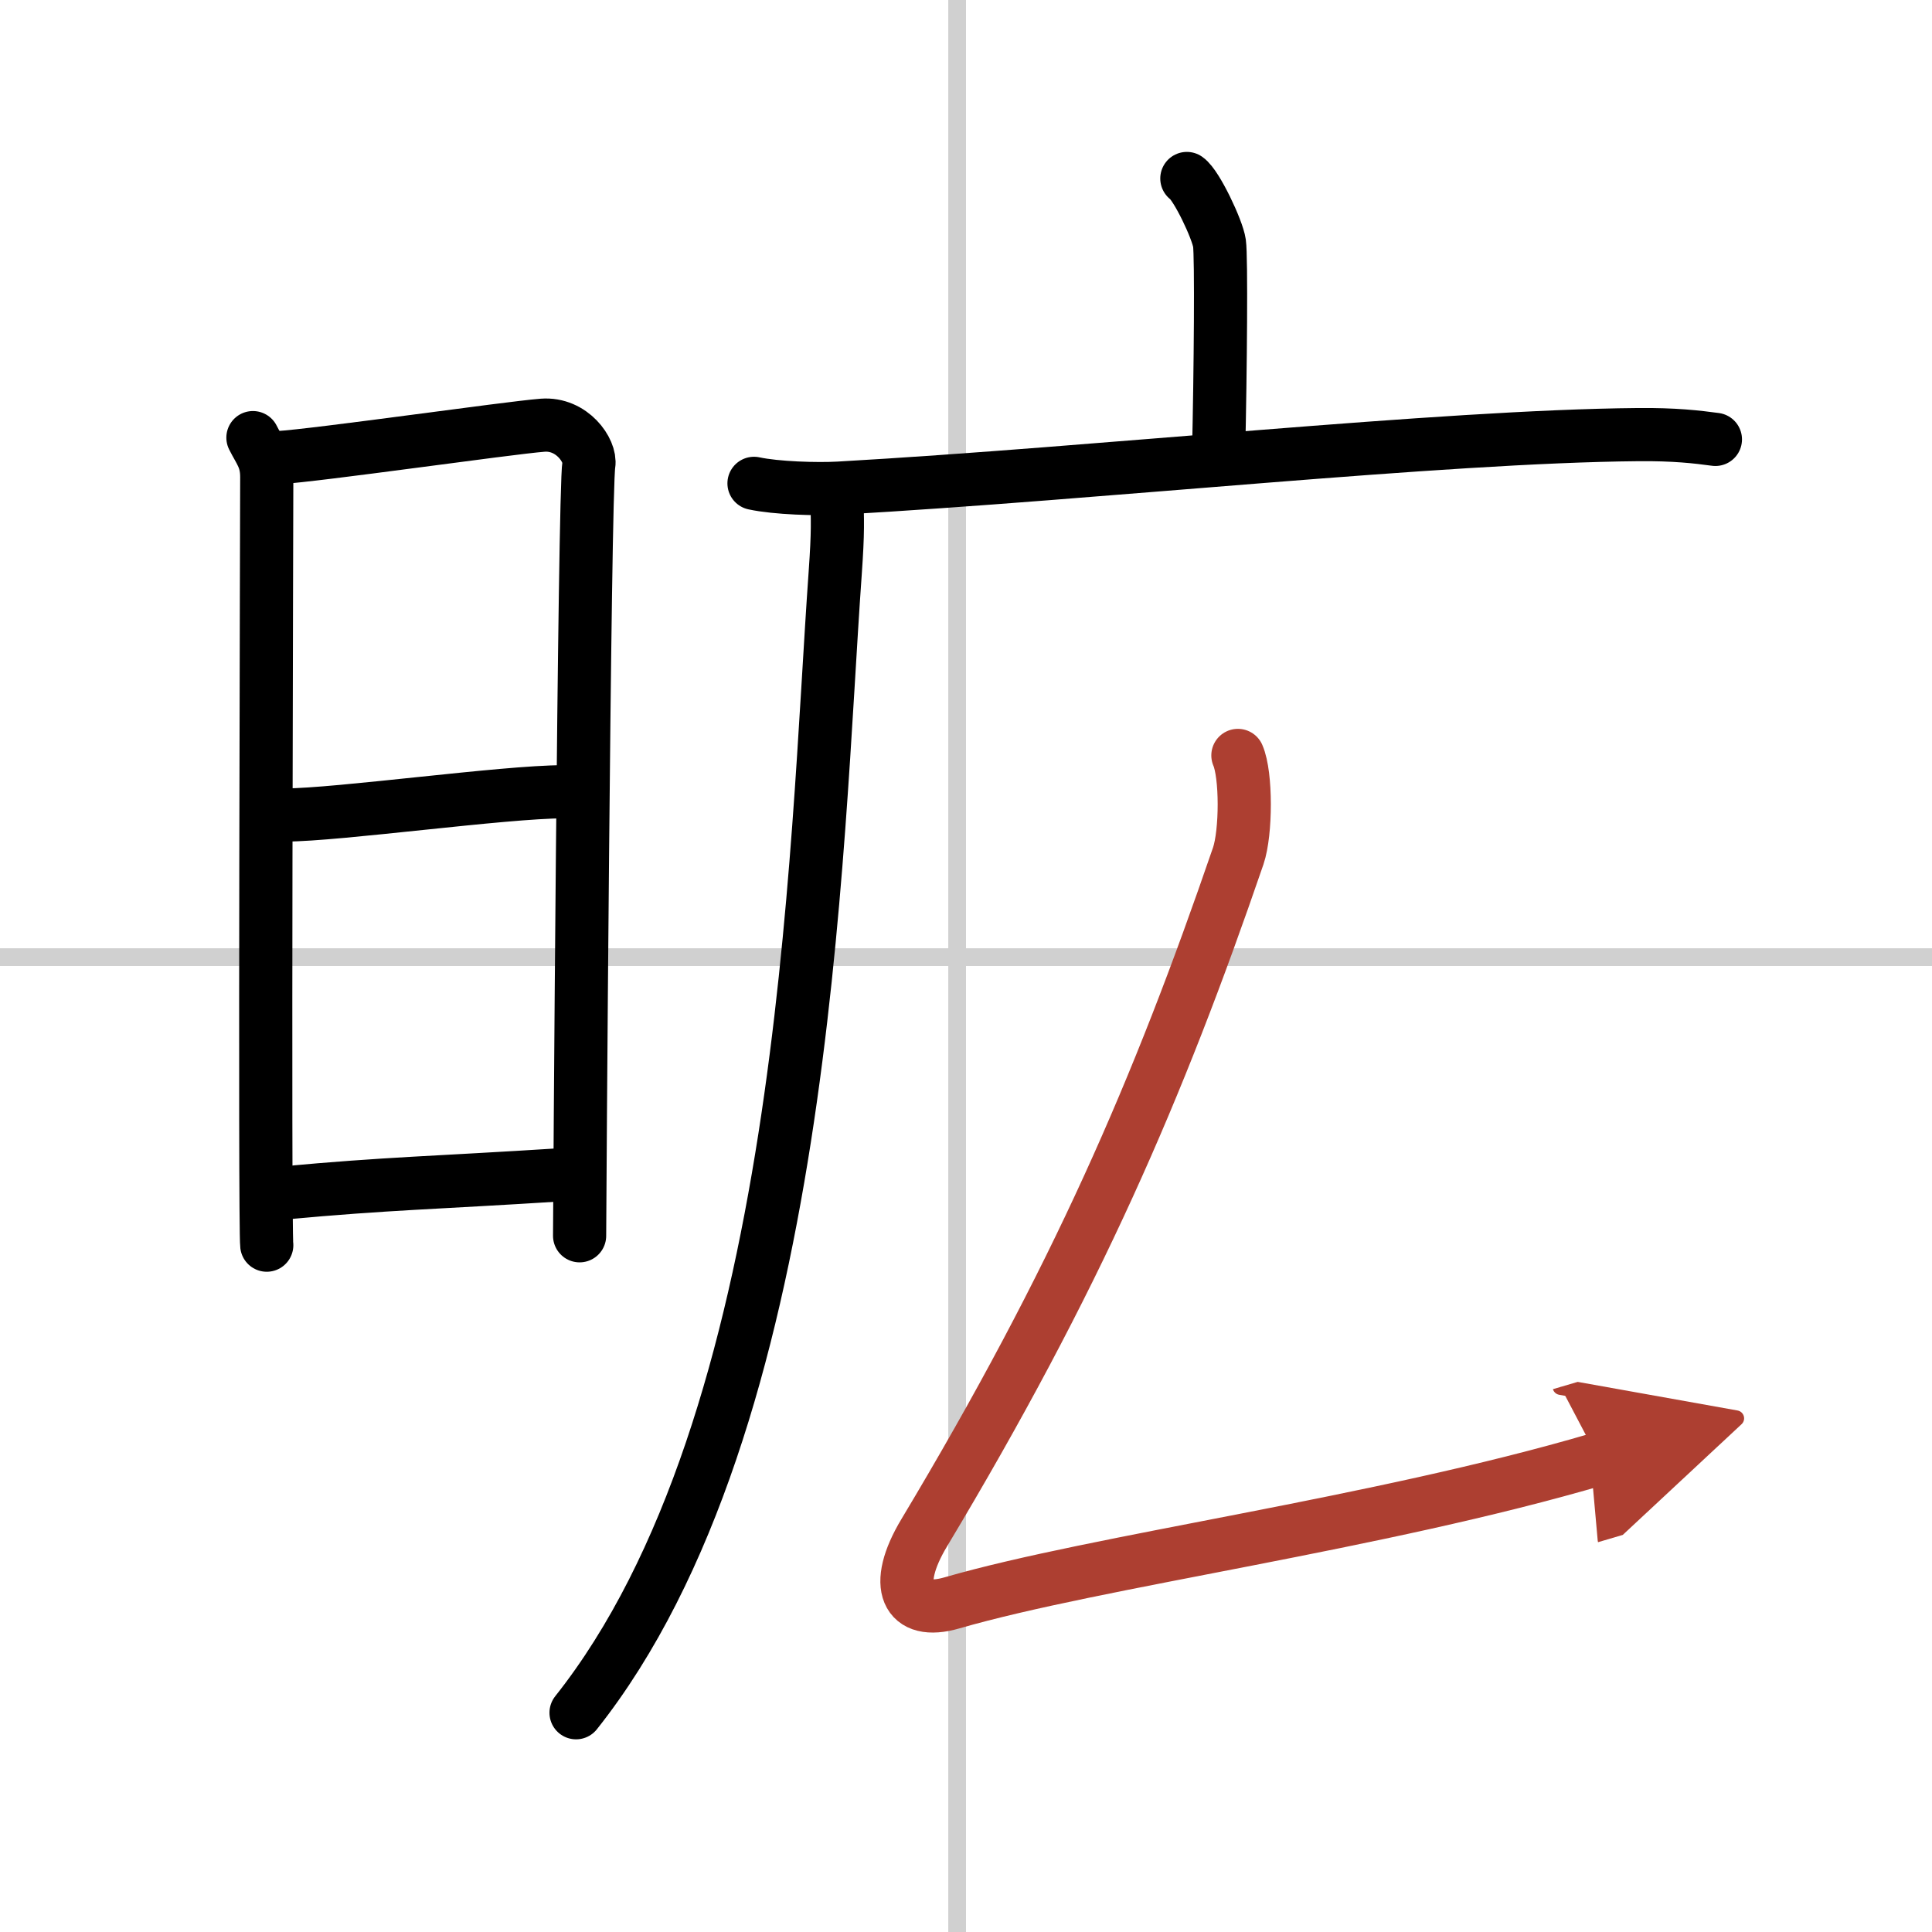
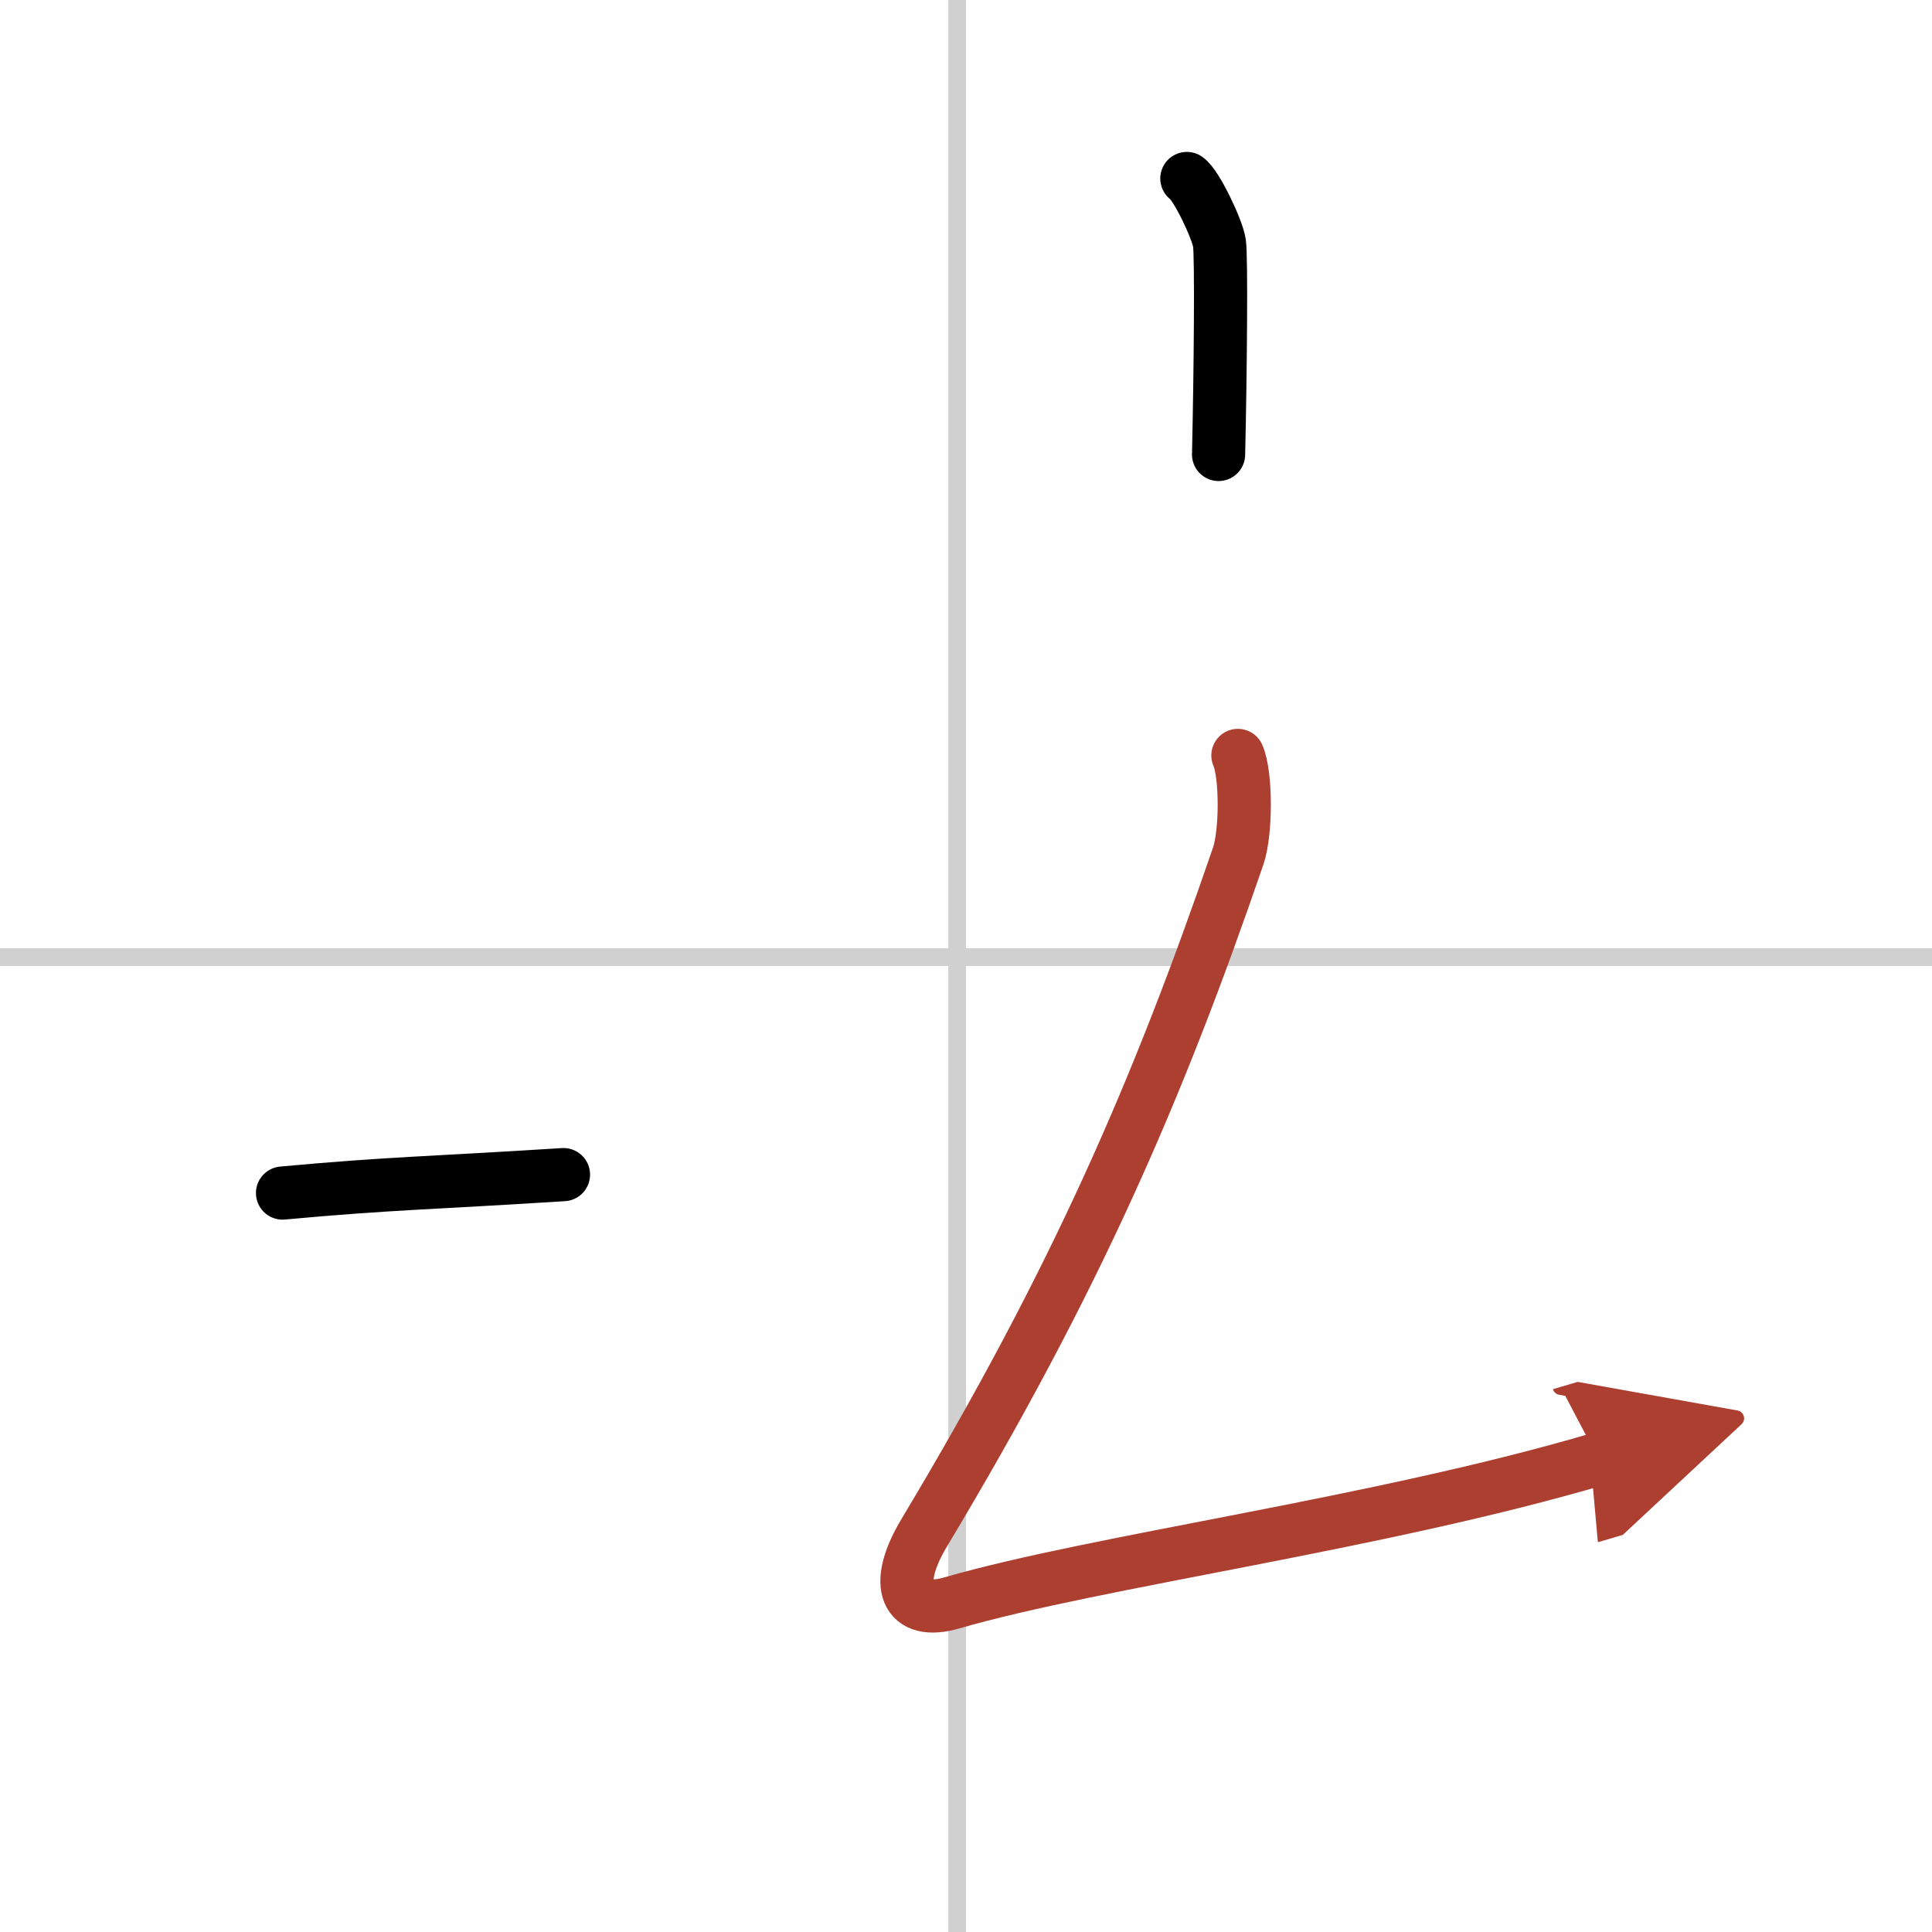
<svg xmlns="http://www.w3.org/2000/svg" width="400" height="400" viewBox="0 0 109 109">
  <defs>
    <marker id="a" markerWidth="4" orient="auto" refX="1" refY="5" viewBox="0 0 10 10">
      <polyline points="0 0 10 5 0 10 1 5" fill="#ad3f31" stroke="#ad3f31" />
    </marker>
  </defs>
  <g fill="none" stroke="#000" stroke-linecap="round" stroke-linejoin="round" stroke-width="3">
    <rect width="100%" height="100%" fill="#fff" stroke="#fff" />
    <line x1="54" x2="54" y2="109" stroke="#d0d0d0" stroke-width="1" />
    <line x2="109" y1="54" y2="54" stroke="#d0d0d0" stroke-width="1" />
-     <path d="m14.27 24.69c0.39 0.78 0.78 1.18 0.78 2.22s-0.13 42.29 0 43.34" />
-     <path d="m15.69 25.82c2.2-0.13 12.91-1.67 14.92-1.83 1.67-0.13 2.74 1.45 2.61 2.22-0.26 1.57-0.52 42.73-0.52 43.51" />
-     <path d="m16.08 45.98c2.97 0 12.36-1.31 15.72-1.31" />
    <path d="m15.94 67.31c6.06-0.56 8.31-0.56 15.85-1.04" />
    <path d="m66.96 10.07c0.55 0.38 1.73 2.88 1.84 3.65s0.06 7.11-0.05 11.92" />
-     <path d="m42.54 27.27c1.25 0.27 3.55 0.34 4.79 0.27 14.77-0.84 33.91-2.92 45.08-3.02 2.08-0.02 3.33 0.13 4.37 0.27" />
-     <path d="M47.21,27.75c0.04,1.69,0.08,2.17-0.09,4.59C46,48,45.5,80.25,32.5,96.63" />
    <path d="m69.84 42.62c0.48 1.1 0.47 4.34 0.02 5.67-4.53 13.2-9.14 23.88-17.72 38.19-1.8 3-1 4.7 1.57 3.95 8.23-2.38 23.98-4.44 36.47-8.12" marker-end="url(#a)" stroke="#ad3f31" />
  </g>
</svg>